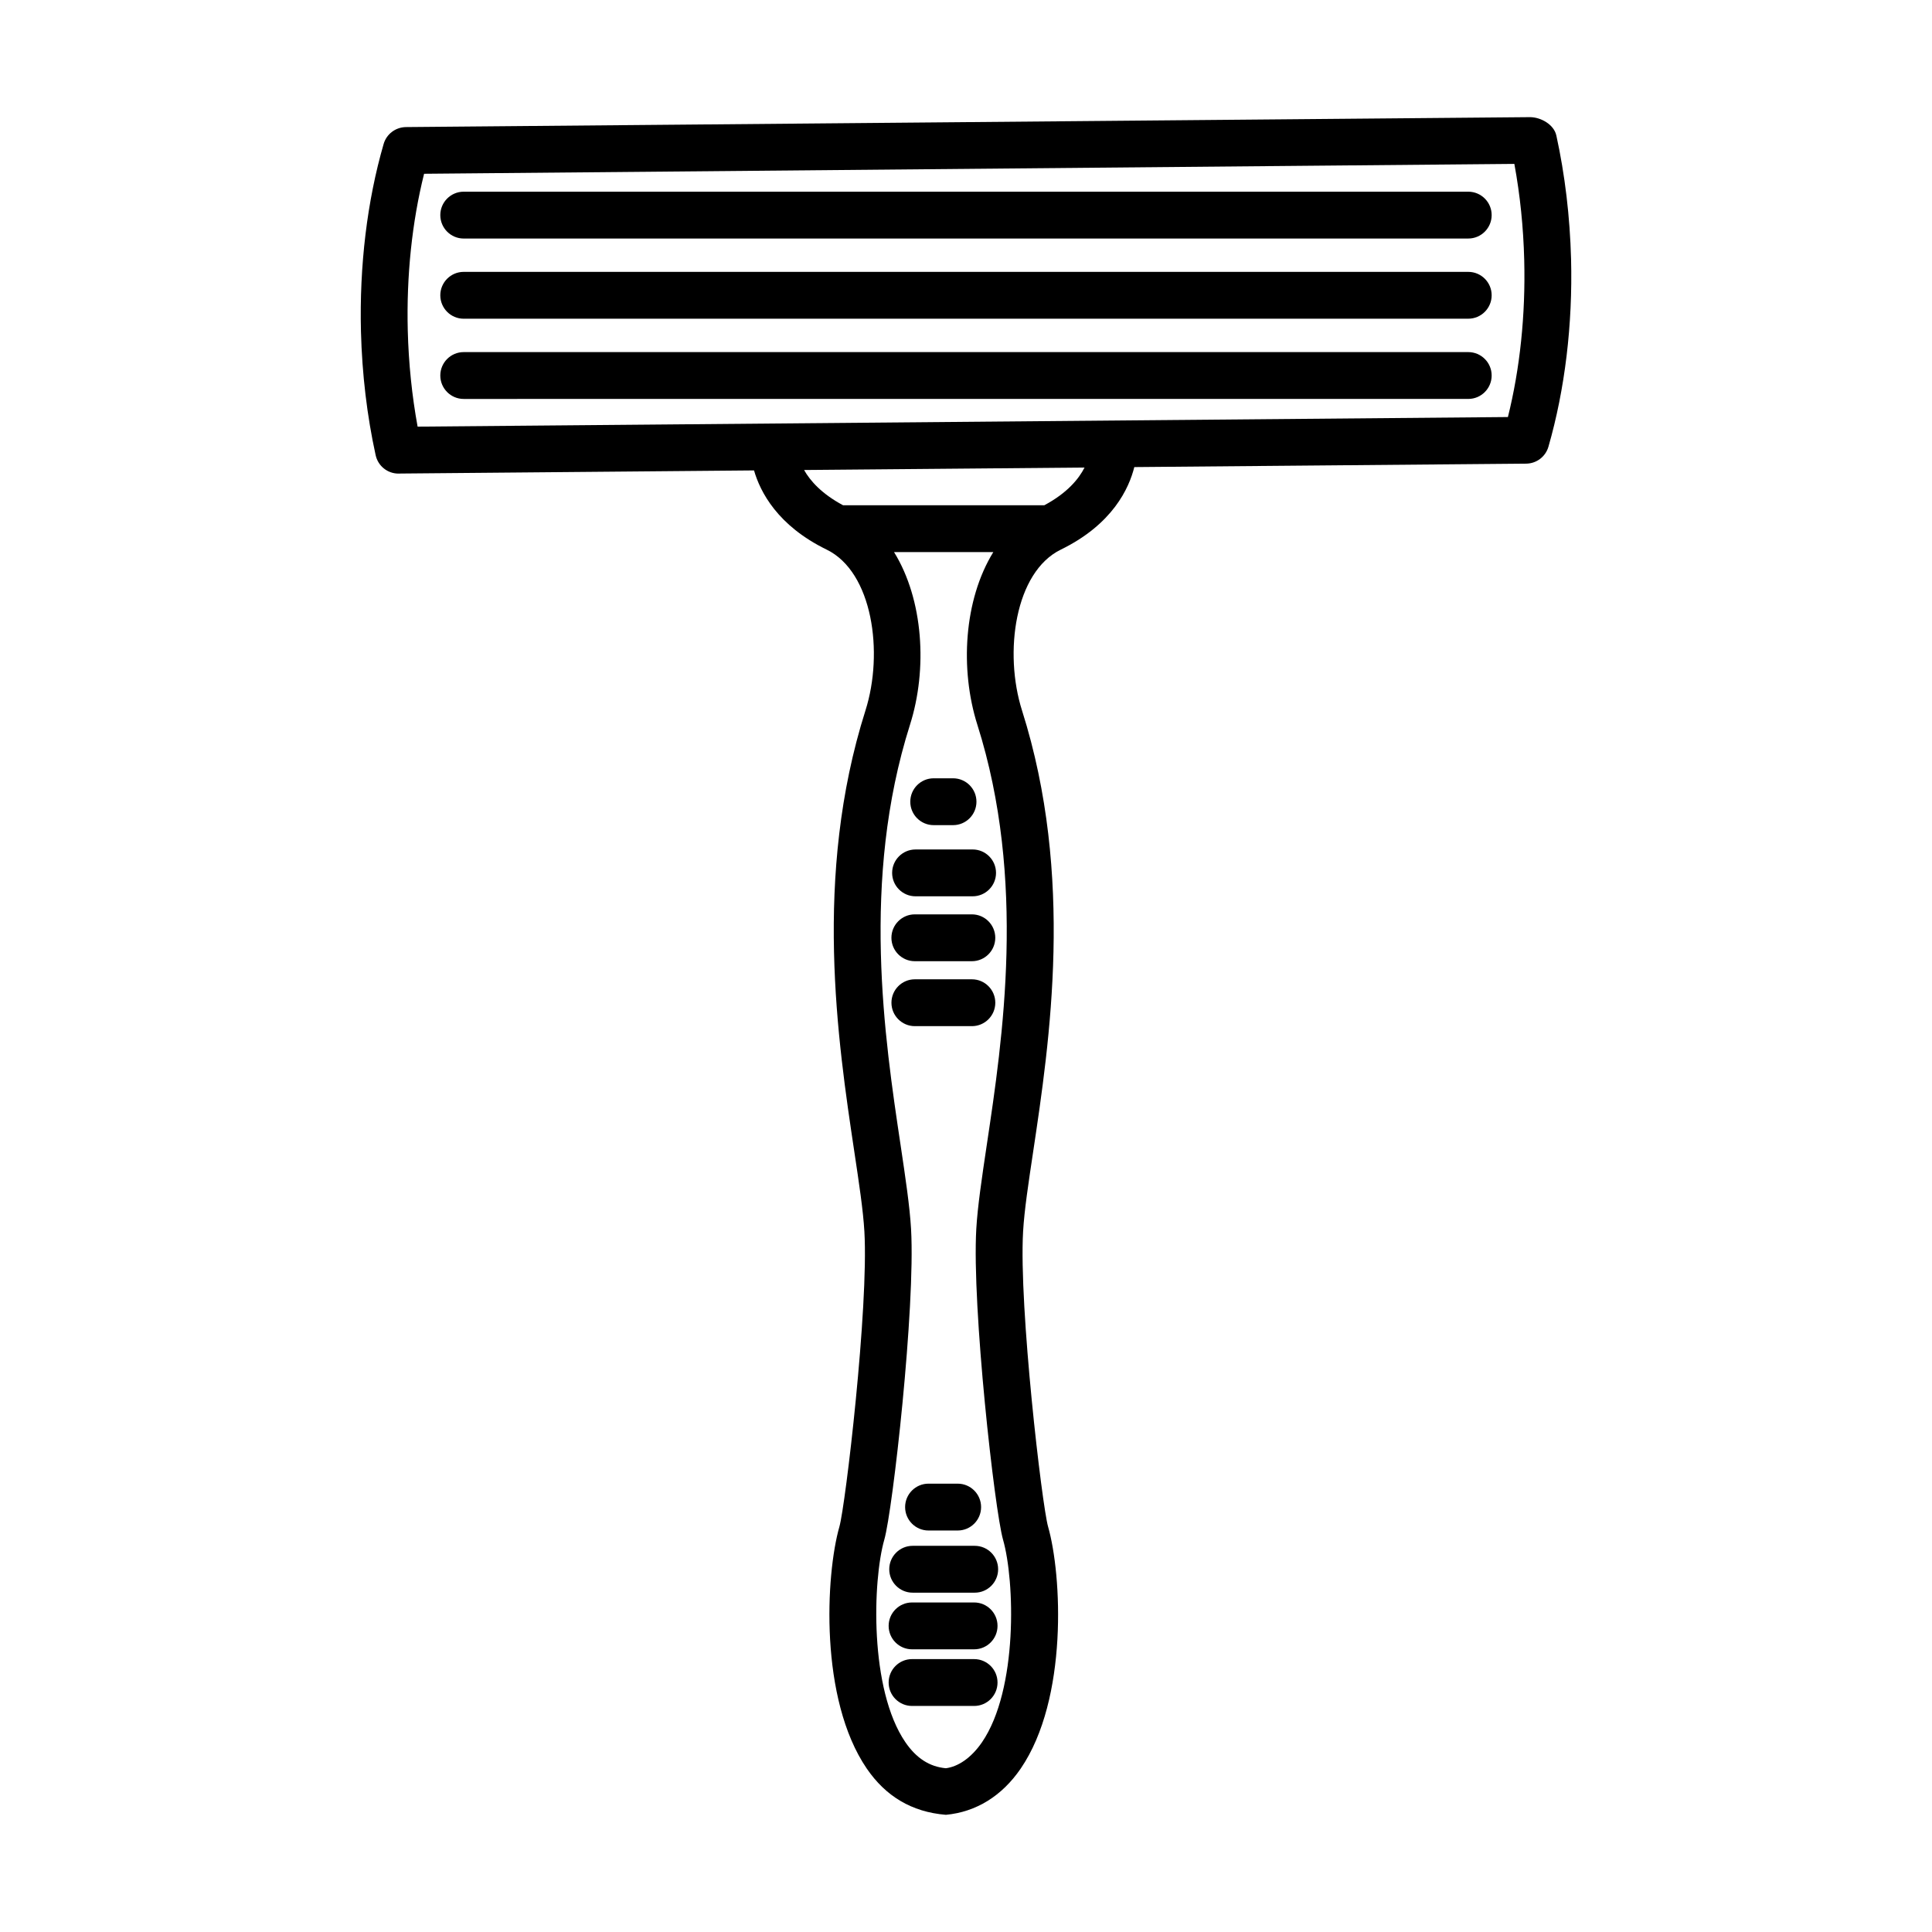
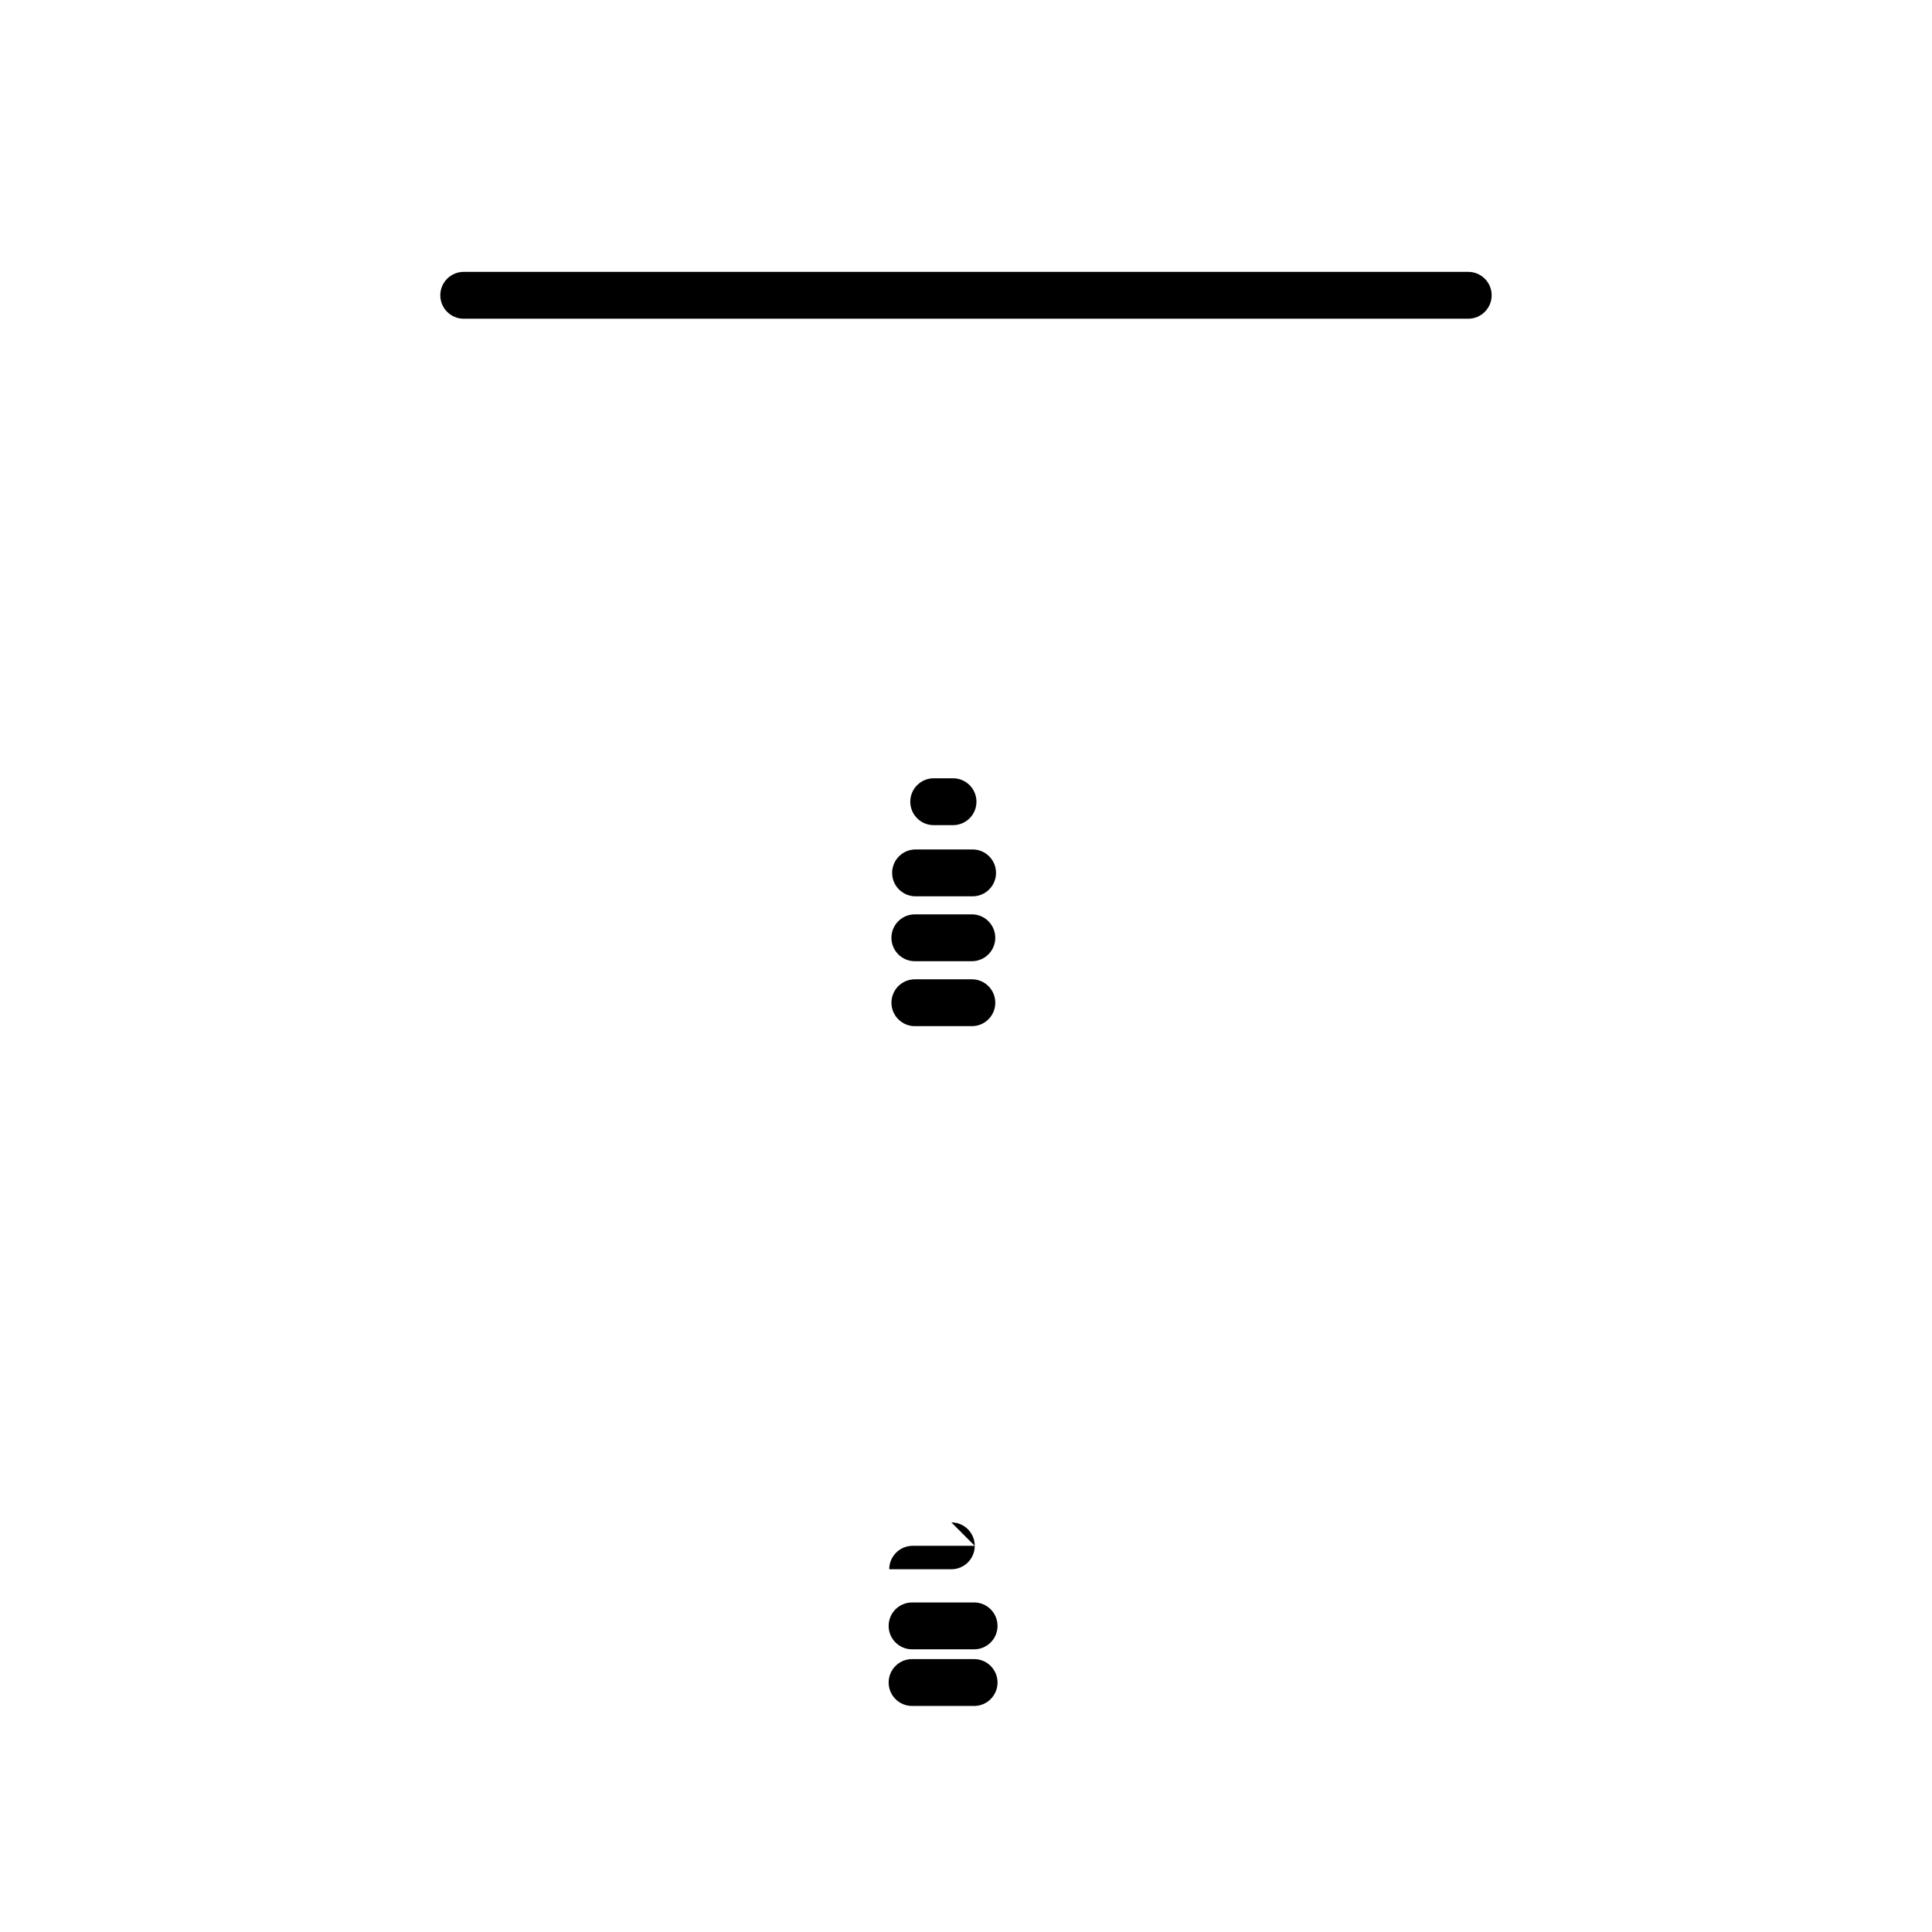
<svg xmlns="http://www.w3.org/2000/svg" fill="#000000" width="800px" height="800px" version="1.1" viewBox="144 144 512 512">
  <g>
-     <path d="m556.44 179.89c-0.621-2.859-4.07-4.844-6.992-4.844h-0.055l-296.23 2.617c-0.039 0-1.613 0.016-1.648 0.016-2.719 0.062-5.094 1.863-5.848 4.481-4.375 15.086-6.445 32.277-6.008 49.711 0.297 11.273 1.598 22.293 3.891 32.75 0.621 2.859 3.141 4.887 6.055 4.887 0.066 0 0.418-0.016 0.629-0.016l68.336-0.605c7.992-0.07 16.527-0.145 25.254-0.223 1.637 5.668 6.203 14.633 19.27 21 12.145 5.934 15.148 27.238 10.254 42.645-13.906 43.84-7.316 87.758-2.957 116.83 1.262 8.414 2.352 15.602 2.68 21.23 1.164 20.035-5.016 72.625-6.621 78.211-3.648 12.742-5.344 45.688 7.258 64.121 4.981 7.266 11.836 11.5 20.961 12.242 7.996-0.742 14.855-4.981 19.832-12.258 12.605-18.445 10.895-51.379 7.25-64.105-1.605-5.586-7.769-58.203-6.621-78.211 0.324-5.629 1.414-12.816 2.68-21.23 4.359-29.07 10.949-72.988-2.957-116.83-4.887-15.406-1.875-36.715 10.254-42.645 13.789-6.723 18.105-16.316 19.496-21.883 56.547-0.496 103.51-0.91 103.89-0.91 2.723-0.047 5.102-1.863 5.856-4.481 4.375-15.164 6.445-32.371 6-49.758-0.305-11.223-1.605-22.238-3.906-32.742zm-152.19 425.81c-2.906 4.238-6.418 6.508-9.594 6.902-4.312-0.395-7.816-2.648-10.723-6.902-9.555-13.969-8.695-42.797-5.578-53.691 2.219-7.719 8.285-61.594 7.082-82.355-0.34-5.902-1.469-13.484-2.793-22.336-4.191-27.938-10.523-70.16 2.512-111.25 4.68-14.738 3.574-33.117-4.227-45.762h26.312c-7.797 12.641-8.902 31.016-4.231 45.762 13.035 41.086 6.703 83.309 2.512 111.25-1.324 8.852-2.449 16.434-2.793 22.336-1.195 20.734 4.863 74.605 7.082 82.355 3.125 10.895 3.996 39.707-5.562 53.691zm16.504-327.8h-53.332c-5.656-3.019-8.734-6.5-10.332-9.344 24.141-0.211 49.812-0.438 74.324-0.652-1.484 2.949-4.543 6.734-10.66 9.996zm122.86-23.379c-25.219 0.227-146.44 1.285-225.15 1.984l-63.793 0.559c-1.504-8.219-2.383-16.781-2.609-25.5-0.363-14.484 1.129-28.723 4.328-41.512l288.93-2.617c1.52 8.246 2.398 16.812 2.617 25.531 0.367 14.449-1.125 28.719-4.324 41.555z" />
-     <path d="m533.11 194.8h-266.23c-3.422 0-6.195 2.785-6.195 6.207s2.777 6.207 6.195 6.207l266.23-0.004c3.422 0 6.195-2.785 6.195-6.207 0.004-3.418-2.773-6.203-6.195-6.203z" />
    <path d="m533.11 216.05h-266.23c-3.422 0-6.195 2.785-6.195 6.207s2.777 6.207 6.195 6.207l266.23-0.004c3.422 0 6.195-2.785 6.195-6.207 0.004-3.422-2.773-6.203-6.195-6.203z" />
-     <path d="m533.11 237.31h-266.23c-3.422 0-6.195 2.785-6.195 6.207s2.777 6.207 6.195 6.207l266.23-0.004c3.422 0 6.195-2.785 6.195-6.207 0.004-3.418-2.773-6.203-6.195-6.203z" />
    <path d="m402.16 583.68h-16.465c-3.422 0-6.195 2.785-6.195 6.207s2.777 6.207 6.195 6.207h16.465c3.422 0 6.195-2.785 6.195-6.207 0.004-3.422-2.773-6.207-6.195-6.207z" />
    <path d="m402.16 568.67h-16.465c-3.422 0-6.195 2.785-6.195 6.207s2.777 6.207 6.195 6.207h16.465c3.422 0 6.195-2.785 6.195-6.207 0.004-3.422-2.773-6.207-6.195-6.207z" />
-     <path d="m402.32 553.66h-16.465c-3.422 0-6.195 2.785-6.195 6.207s2.777 6.207 6.195 6.207h16.465c3.422 0 6.195-2.785 6.195-6.207 0-3.426-2.777-6.207-6.195-6.207z" />
-     <path d="m390.06 549.6h7.746c3.422 0 6.195-2.785 6.195-6.207s-2.777-6.207-6.195-6.207h-7.746c-3.422 0-6.195 2.785-6.195 6.207 0 3.426 2.777 6.207 6.195 6.207z" />
+     <path d="m402.32 553.66h-16.465c-3.422 0-6.195 2.785-6.195 6.207h16.465c3.422 0 6.195-2.785 6.195-6.207 0-3.426-2.777-6.207-6.195-6.207z" />
    <path d="m401.57 415.94c3.422 0 6.195-2.785 6.195-6.207s-2.777-6.207-6.195-6.207h-15.133c-3.422 0-6.195 2.785-6.195 6.207s2.777 6.207 6.195 6.207z" />
    <path d="m386.43 398.73h15.133c3.422 0 6.195-2.785 6.195-6.207s-2.777-6.207-6.195-6.207h-15.133c-3.422 0-6.195 2.785-6.195 6.207s2.777 6.207 6.195 6.207z" />
    <path d="m386.62 381.53h15.141c3.422 0 6.195-2.785 6.195-6.207 0-3.422-2.777-6.207-6.195-6.207l-15.141 0.004c-3.422 0-6.195 2.785-6.195 6.207-0.004 3.418 2.773 6.203 6.195 6.203z" />
    <path d="m391.43 362.67h5.144c3.422 0 6.195-2.785 6.195-6.207s-2.777-6.207-6.195-6.207h-5.144c-3.422 0-6.195 2.785-6.195 6.207-0.004 3.422 2.773 6.207 6.195 6.207z" />
  </g>
</svg>